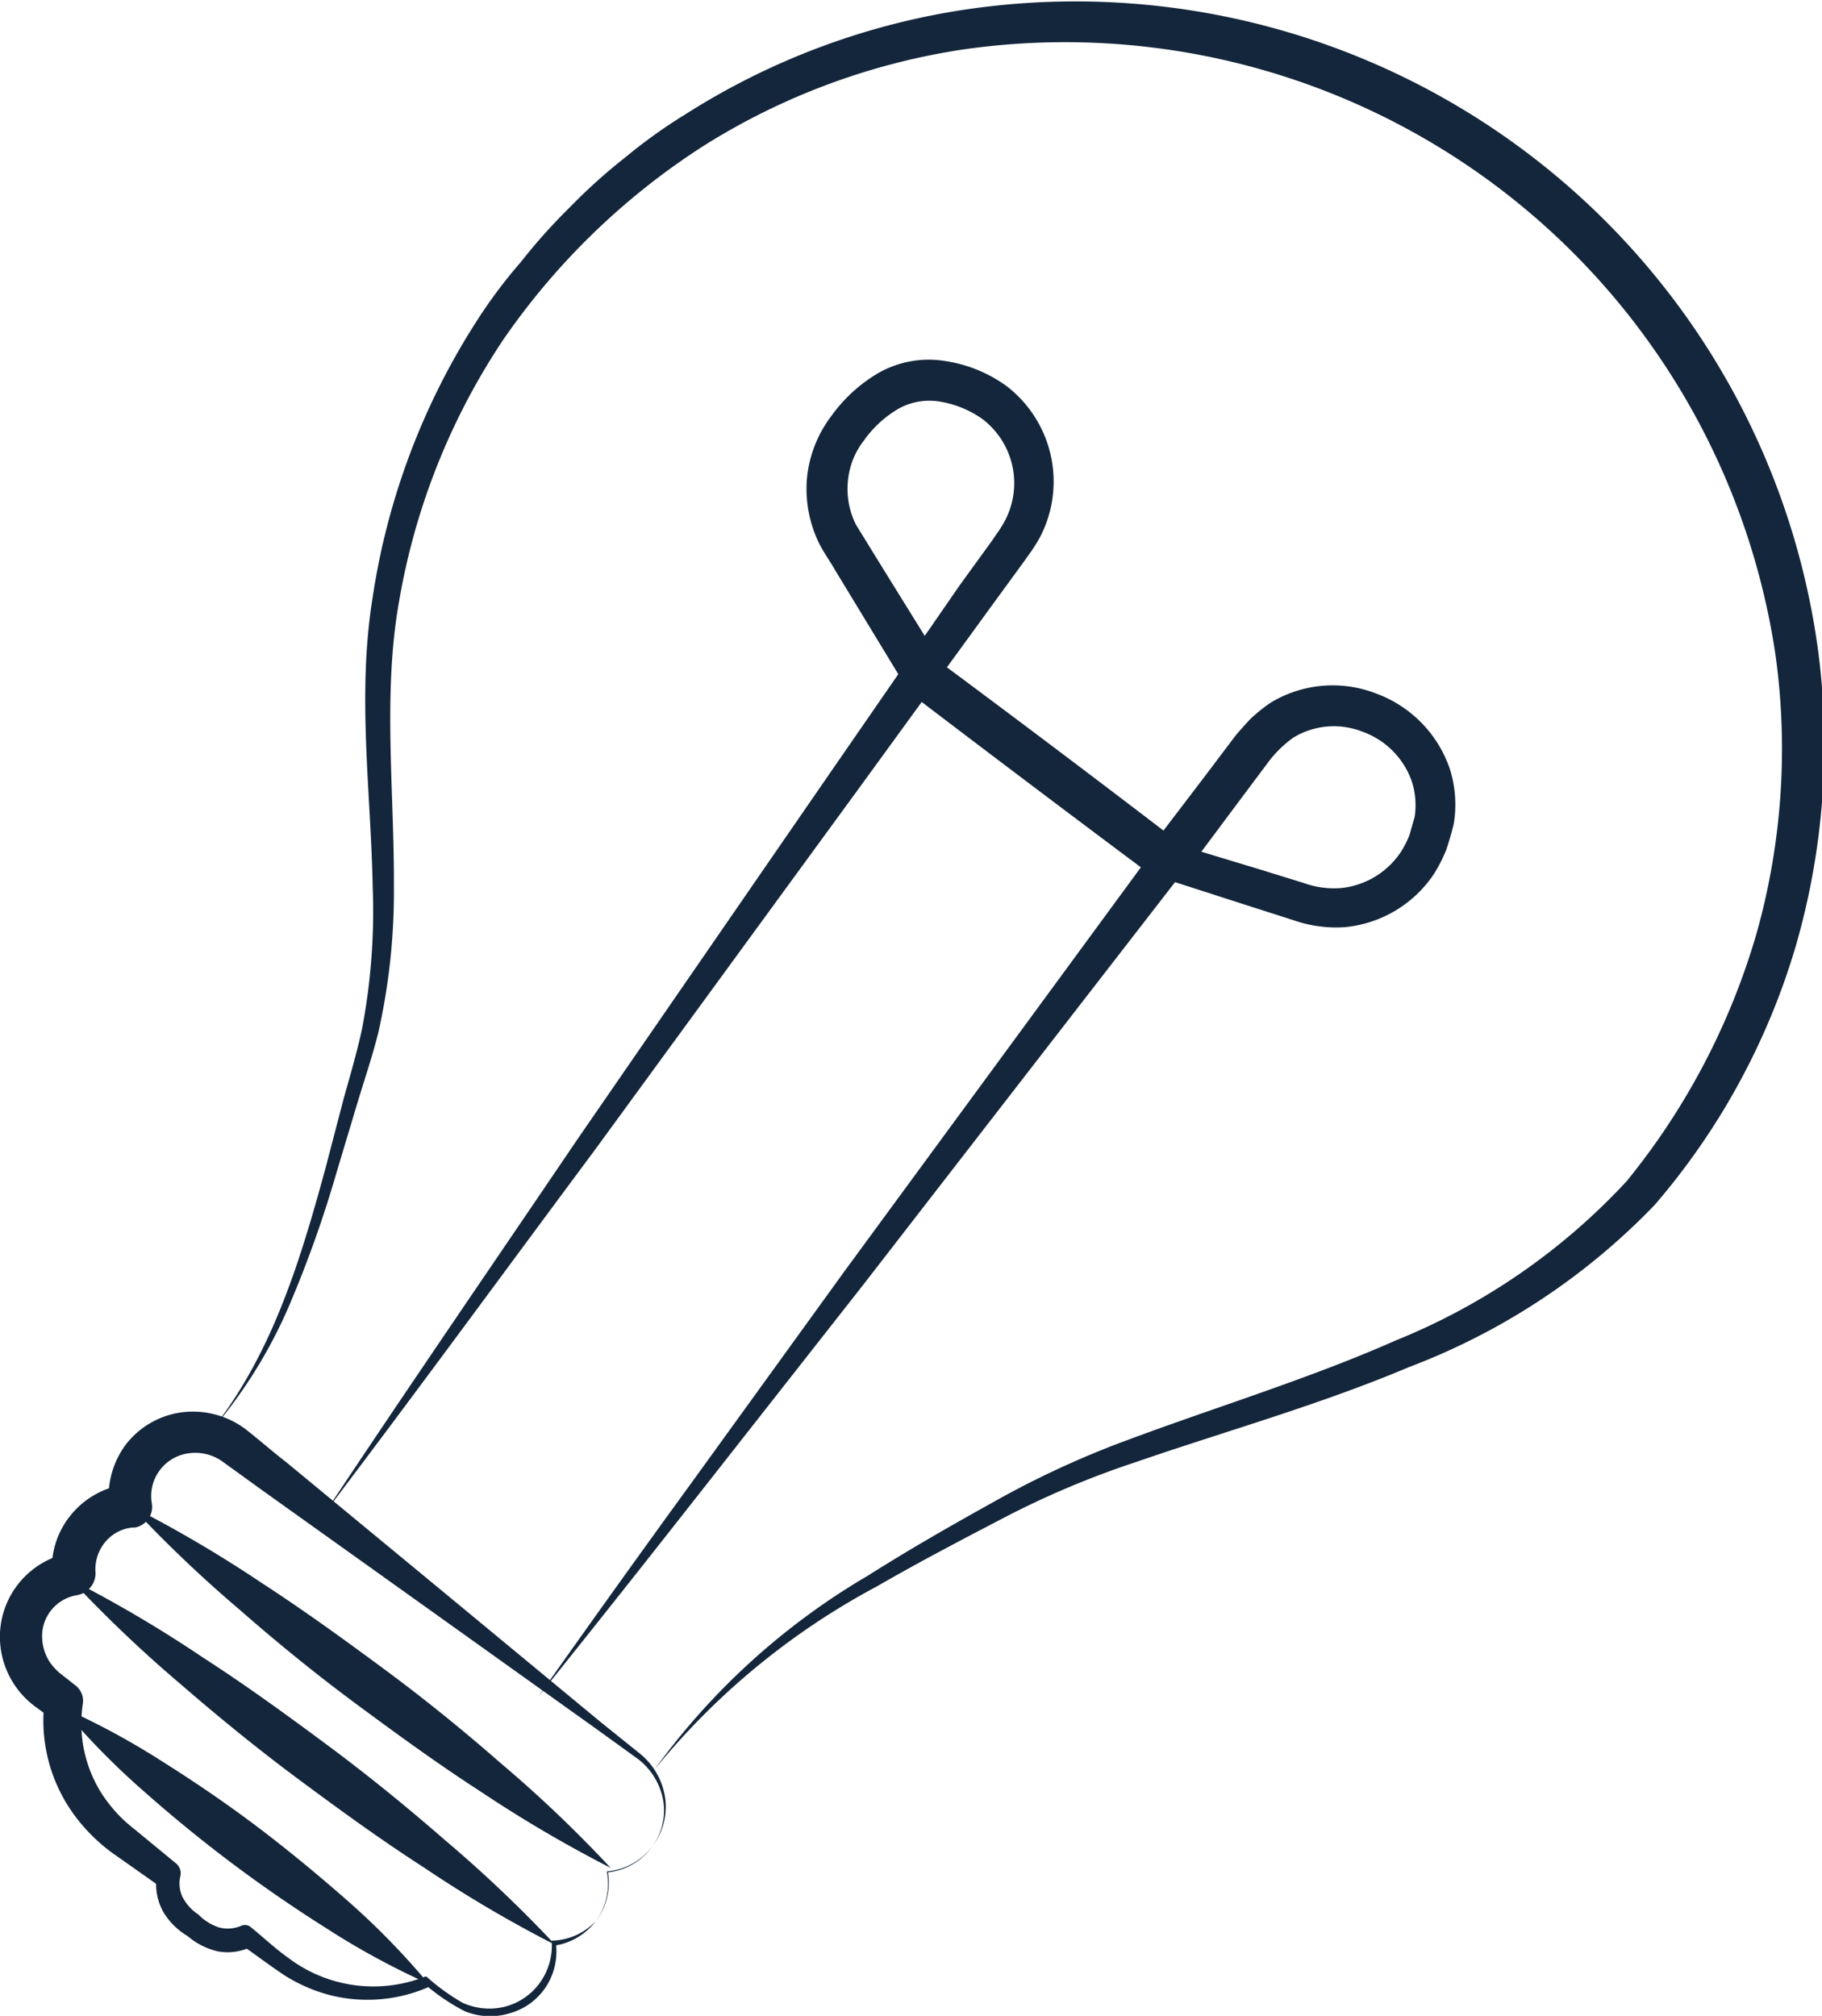
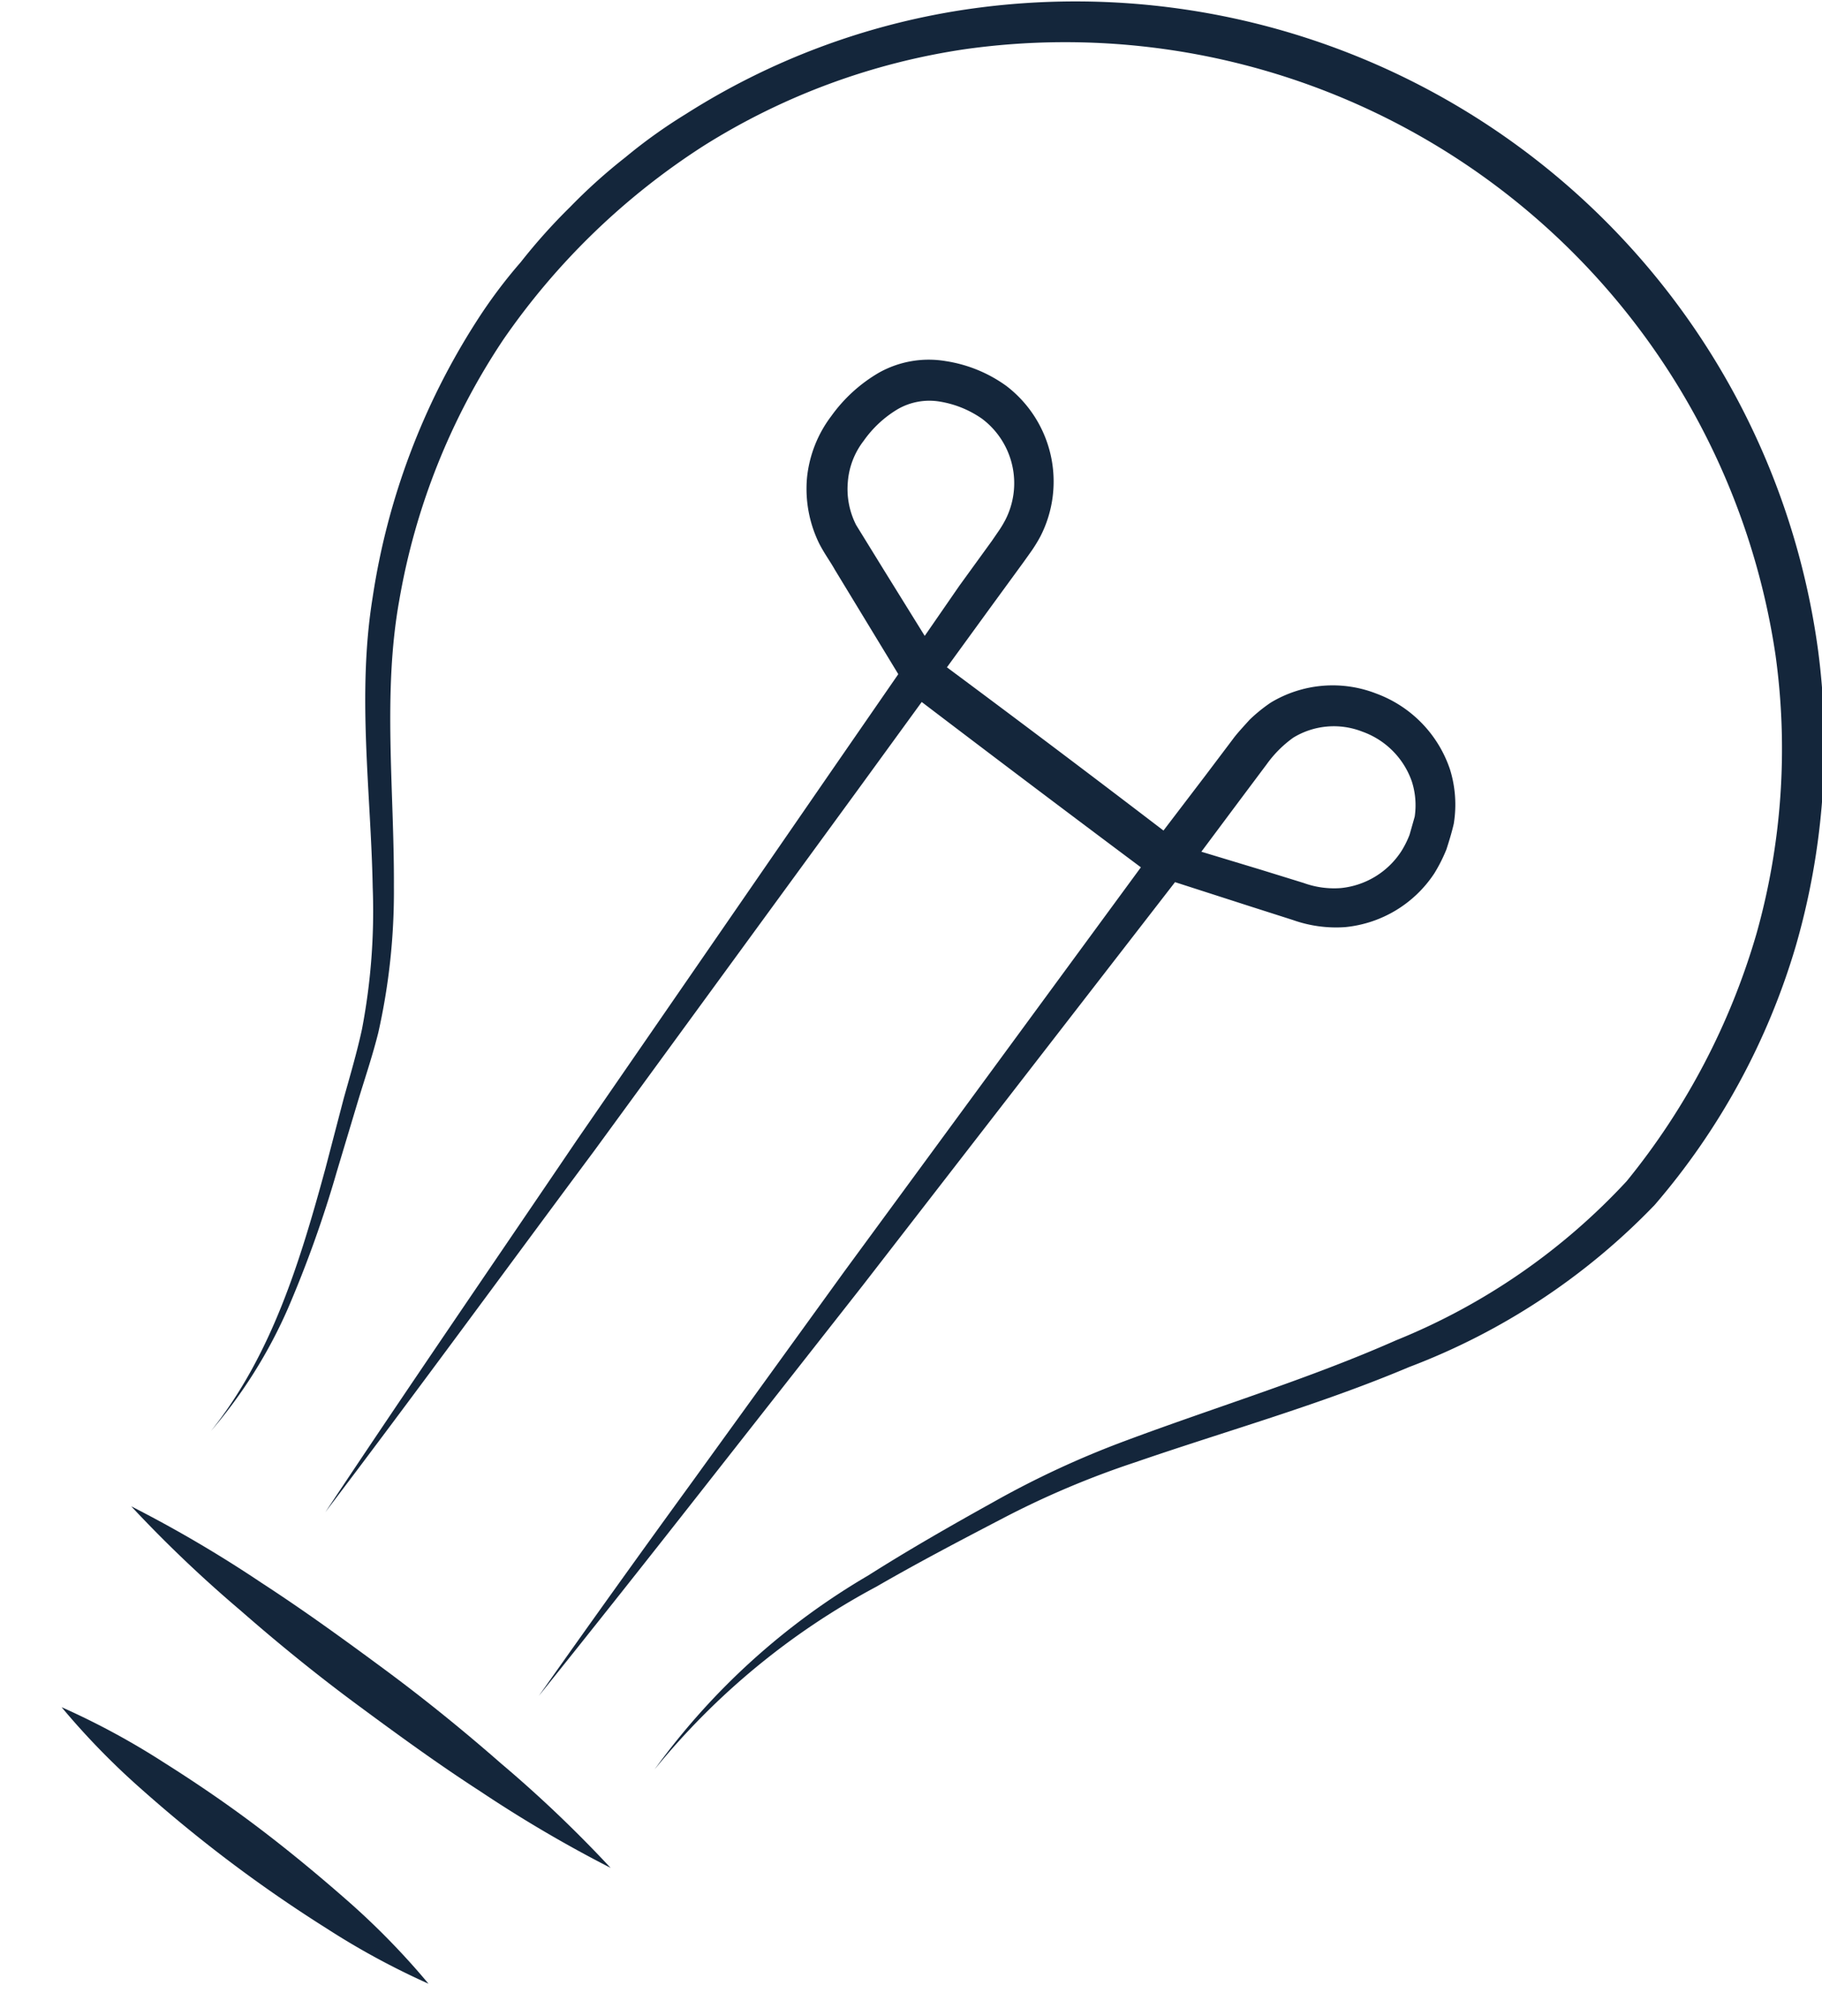
<svg xmlns="http://www.w3.org/2000/svg" id="Слой_18" data-name="Слой 18" viewBox="0 0 81.64 90.32">
  <defs>
    <style> .cls-1 { fill: #14263b; } </style>
  </defs>
  <title>лампа</title>
  <g>
    <path class="cls-1" d="M477.63,1110.53a31.34,31.34,0,0,1,9.57-8.69c1.83-1.16,3.72-2.24,5.61-3.29a41.43,41.43,0,0,1,5.93-2.75c4.07-1.52,8.21-2.77,12.12-4.5a28.78,28.78,0,0,0,10.33-7.13A31.46,31.46,0,0,0,527,1073.1a30.58,30.58,0,0,0,.86-12.48,32.18,32.18,0,0,0-36.29-27.17,30.27,30.27,0,0,0-11.72,4.32,31.64,31.64,0,0,0-9,8.7,30.24,30.24,0,0,0-4.66,11.68c-.75,4.17-.22,8.49-.24,12.84a28.77,28.77,0,0,1-.7,6.53c-.27,1.08-.62,2.1-.93,3.13l-.93,3.1a52,52,0,0,1-2.19,6.13,21.9,21.9,0,0,1-3.45,5.49c2.73-3.41,4-7.62,5.13-11.76l.82-3.14c.28-1,.6-2.09.82-3.11A28.14,28.14,0,0,0,465,1071c-.08-4.27-.71-8.64,0-13a31.55,31.55,0,0,1,4.63-12.32,22.44,22.44,0,0,1,2-2.68,26,26,0,0,1,2.22-2.48,24.76,24.76,0,0,1,2.47-2.22,23.45,23.45,0,0,1,2.71-1.94,32.23,32.23,0,0,1,12.38-4.66,33.58,33.58,0,0,1,38.36,28.73,32.47,32.47,0,0,1-1,13.19,31.34,31.34,0,0,1-6.33,11.62,30,30,0,0,1-11,7.26c-4,1.69-8.22,2.87-12.28,4.27a39.81,39.81,0,0,0-5.91,2.5c-1.92,1-3.83,2-5.68,3.07A32.6,32.6,0,0,0,477.63,1110.53Z" transform="translate(-448.3 -1031.25)" />
    <path class="cls-1" d="M462.88,1099c3.71-5.59,7.51-11.12,11.27-16.67l11.42-16.56,5.72-8.28,1.45-2,.35-.51a5.06,5.06,0,0,0,.26-.44,3.61,3.61,0,0,0-1.05-4.53,4.59,4.59,0,0,0-1.91-.77,2.84,2.84,0,0,0-1.86.34A5,5,0,0,0,487,1051a3.44,3.44,0,0,0-.71,1.84,3.56,3.56,0,0,0,.37,1.93l1.27,2.06,2.66,4.29-.25-.26q5.46,4.05,10.86,8.19l-1.36.19,2.47-3.24,1.23-1.63c.18-.25.49-.58.75-.87a7.1,7.1,0,0,1,.95-.77,5.37,5.37,0,0,1,4.74-.4,5.48,5.48,0,0,1,3.29,3.39,5.32,5.32,0,0,1,.17,2.44c-.09.39-.21.78-.33,1.15a7.16,7.16,0,0,1-.54,1.07,5.41,5.41,0,0,1-4,2.41,5.78,5.78,0,0,1-2.34-.32l-1.94-.62-3.88-1.25.9-.29-14.35,18.53-7.24,9.22c-2.41,3.07-4.84,6.14-7.28,9.18q3.38-4.79,6.82-9.52l6.87-9.5L500,1069.32a.78.78,0,0,1,.87-.29h0l3.9,1.18,1.94.6a4,4,0,0,0,1.67.23,3.66,3.66,0,0,0,2.71-1.65,4.26,4.26,0,0,0,.37-.74l.23-.81a3.49,3.49,0,0,0-.13-1.58,3.64,3.64,0,0,0-2.22-2.23,3.49,3.49,0,0,0-3.09.27,5.15,5.15,0,0,0-1.19,1.19l-1.22,1.63-2.44,3.27a1,1,0,0,1-1.35.19h0q-5.44-4.06-10.86-8.19h0a1,1,0,0,1-.23-.26l-2.6-4.28-.65-1.07c-.2-.36-.45-.69-.7-1.17a5.57,5.57,0,0,1-.55-2.95,5.48,5.48,0,0,1,1.09-2.77,6.88,6.88,0,0,1,2.13-1.94,4.57,4.57,0,0,1,3-.52,6.25,6.25,0,0,1,2.71,1.11,5.39,5.39,0,0,1,1.53,6.74,6.82,6.82,0,0,1-.39.64l-.37.52-1.46,2-5.92,8.14-11.86,16.24C470.88,1088.25,466.93,1093.66,462.88,1099Z" transform="translate(-448.3 -1031.25)" />
-     <path class="cls-1" d="M475,1117.32a2.86,2.86,0,0,1-1.78,1.09l0,0a2.93,2.93,0,0,1-.49,1.91,2.87,2.87,0,0,1-1.61,1.14,3,3,0,0,1-2-.1,9.15,9.15,0,0,1-1.67-1.11h.12a6.86,6.86,0,0,1-4.45.4,7.2,7.2,0,0,1-2.11-.92c-.64-.43-1.21-.86-1.82-1.29l.44,0a2.43,2.43,0,0,1-1.57.24,3.18,3.18,0,0,1-1.36-.69,3.06,3.06,0,0,1-1.09-1.09,2.57,2.57,0,0,1-.28-1.66l.23.6-2-1.41a7.87,7.87,0,0,1-1.91-1.83,7.16,7.16,0,0,1-1.35-5.17l.34.84-.78-.57a3.89,3.89,0,0,1-1.56-3.29,3.83,3.83,0,0,1,3.16-3.59l-.82,1.06a3.76,3.76,0,0,1,.86-2.78,3.81,3.81,0,0,1,2.57-1.36l-.86,1.12a3.88,3.88,0,0,1,.73-2.89,3.8,3.8,0,0,1,2.58-1.45,3.93,3.93,0,0,1,2.79.77c.64.5,1.2,1,1.8,1.46l7.06,5.83,7.06,5.84,1.78,1.43a3.14,3.14,0,0,1,1.1,2,2.93,2.93,0,0,1-.62,2.18,2.87,2.87,0,0,1-2,1.07v0A2.85,2.85,0,0,1,475,1117.32Zm0,0a2.83,2.83,0,0,0,.54-2.18s0,0,0,0h0a2.83,2.83,0,0,0,1.93-1.08,2.74,2.74,0,0,0,.55-2.12,3,3,0,0,0-1.11-1.86L475,1108.7l-7.46-5.33-7.45-5.32-1.84-1.33a2.1,2.1,0,0,0-1.53-.35,1.93,1.93,0,0,0-1.62,2.22.94.94,0,0,1-.75,1.1h-.11a1.82,1.82,0,0,0-1.25.68,1.92,1.92,0,0,0-.41,1.35v0a1,1,0,0,1-.82,1,1.86,1.86,0,0,0-1.57,1.72,2.15,2.15,0,0,0,.32,1.25,2.59,2.59,0,0,0,.44.5l.75.59,0,0a.87.87,0,0,1,.31.82,5.85,5.85,0,0,0,.84,4,6.41,6.41,0,0,0,1.48,1.61l1.87,1.54,0,0a.57.57,0,0,1,.18.57,1.44,1.44,0,0,0,.09.91,2.09,2.09,0,0,0,.72.8,2.25,2.25,0,0,0,.93.58,1.53,1.53,0,0,0,1-.08h0a.4.4,0,0,1,.41.06c.57.46,1.14,1,1.7,1.39a6.31,6.31,0,0,0,6.07.85.12.12,0,0,1,.13,0,9.56,9.56,0,0,0,1.59,1.15,2.89,2.89,0,0,0,1.9.18,2.79,2.79,0,0,0,1.59-1.1,2.86,2.86,0,0,0,.51-1.86s0,0,0,0A2.78,2.78,0,0,0,475,1117.32Z" transform="translate(-448.3 -1031.25)" />
    <path class="cls-1" d="M454.18,1098.74a56.53,56.53,0,0,1,5.84,3.43c1.88,1.22,3.7,2.54,5.5,3.87s3.55,2.75,5.24,4.23a56.69,56.69,0,0,1,4.9,4.67,58.38,58.38,0,0,1-5.84-3.43c-1.89-1.22-3.7-2.54-5.5-3.87s-3.55-2.75-5.24-4.23A58.25,58.25,0,0,1,454.18,1098.74Z" transform="translate(-448.3 -1031.25)" />
-     <path class="cls-1" d="M473.18,1118.39a56.52,56.52,0,0,1-5.89-3.47c-1.91-1.23-3.74-2.56-5.56-3.91s-3.58-2.78-5.3-4.27a59.35,59.35,0,0,1-4.95-4.71,56.52,56.52,0,0,1,5.89,3.47c1.91,1.23,3.74,2.56,5.56,3.91s3.58,2.78,5.29,4.27A59.47,59.47,0,0,1,473.18,1118.39Z" transform="translate(-448.3 -1031.25)" />
    <path class="cls-1" d="M467.5,1120.13a34.07,34.07,0,0,1-4.57-2.48q-2.19-1.38-4.24-2.92t-4-3.27a33.61,33.61,0,0,1-3.63-3.72,33.92,33.92,0,0,1,4.57,2.47c1.46.92,2.88,1.89,4.24,2.92s2.69,2.13,4,3.28A33.63,33.63,0,0,1,467.5,1120.13Z" transform="translate(-448.3 -1031.25)" />
  </g>
</svg>